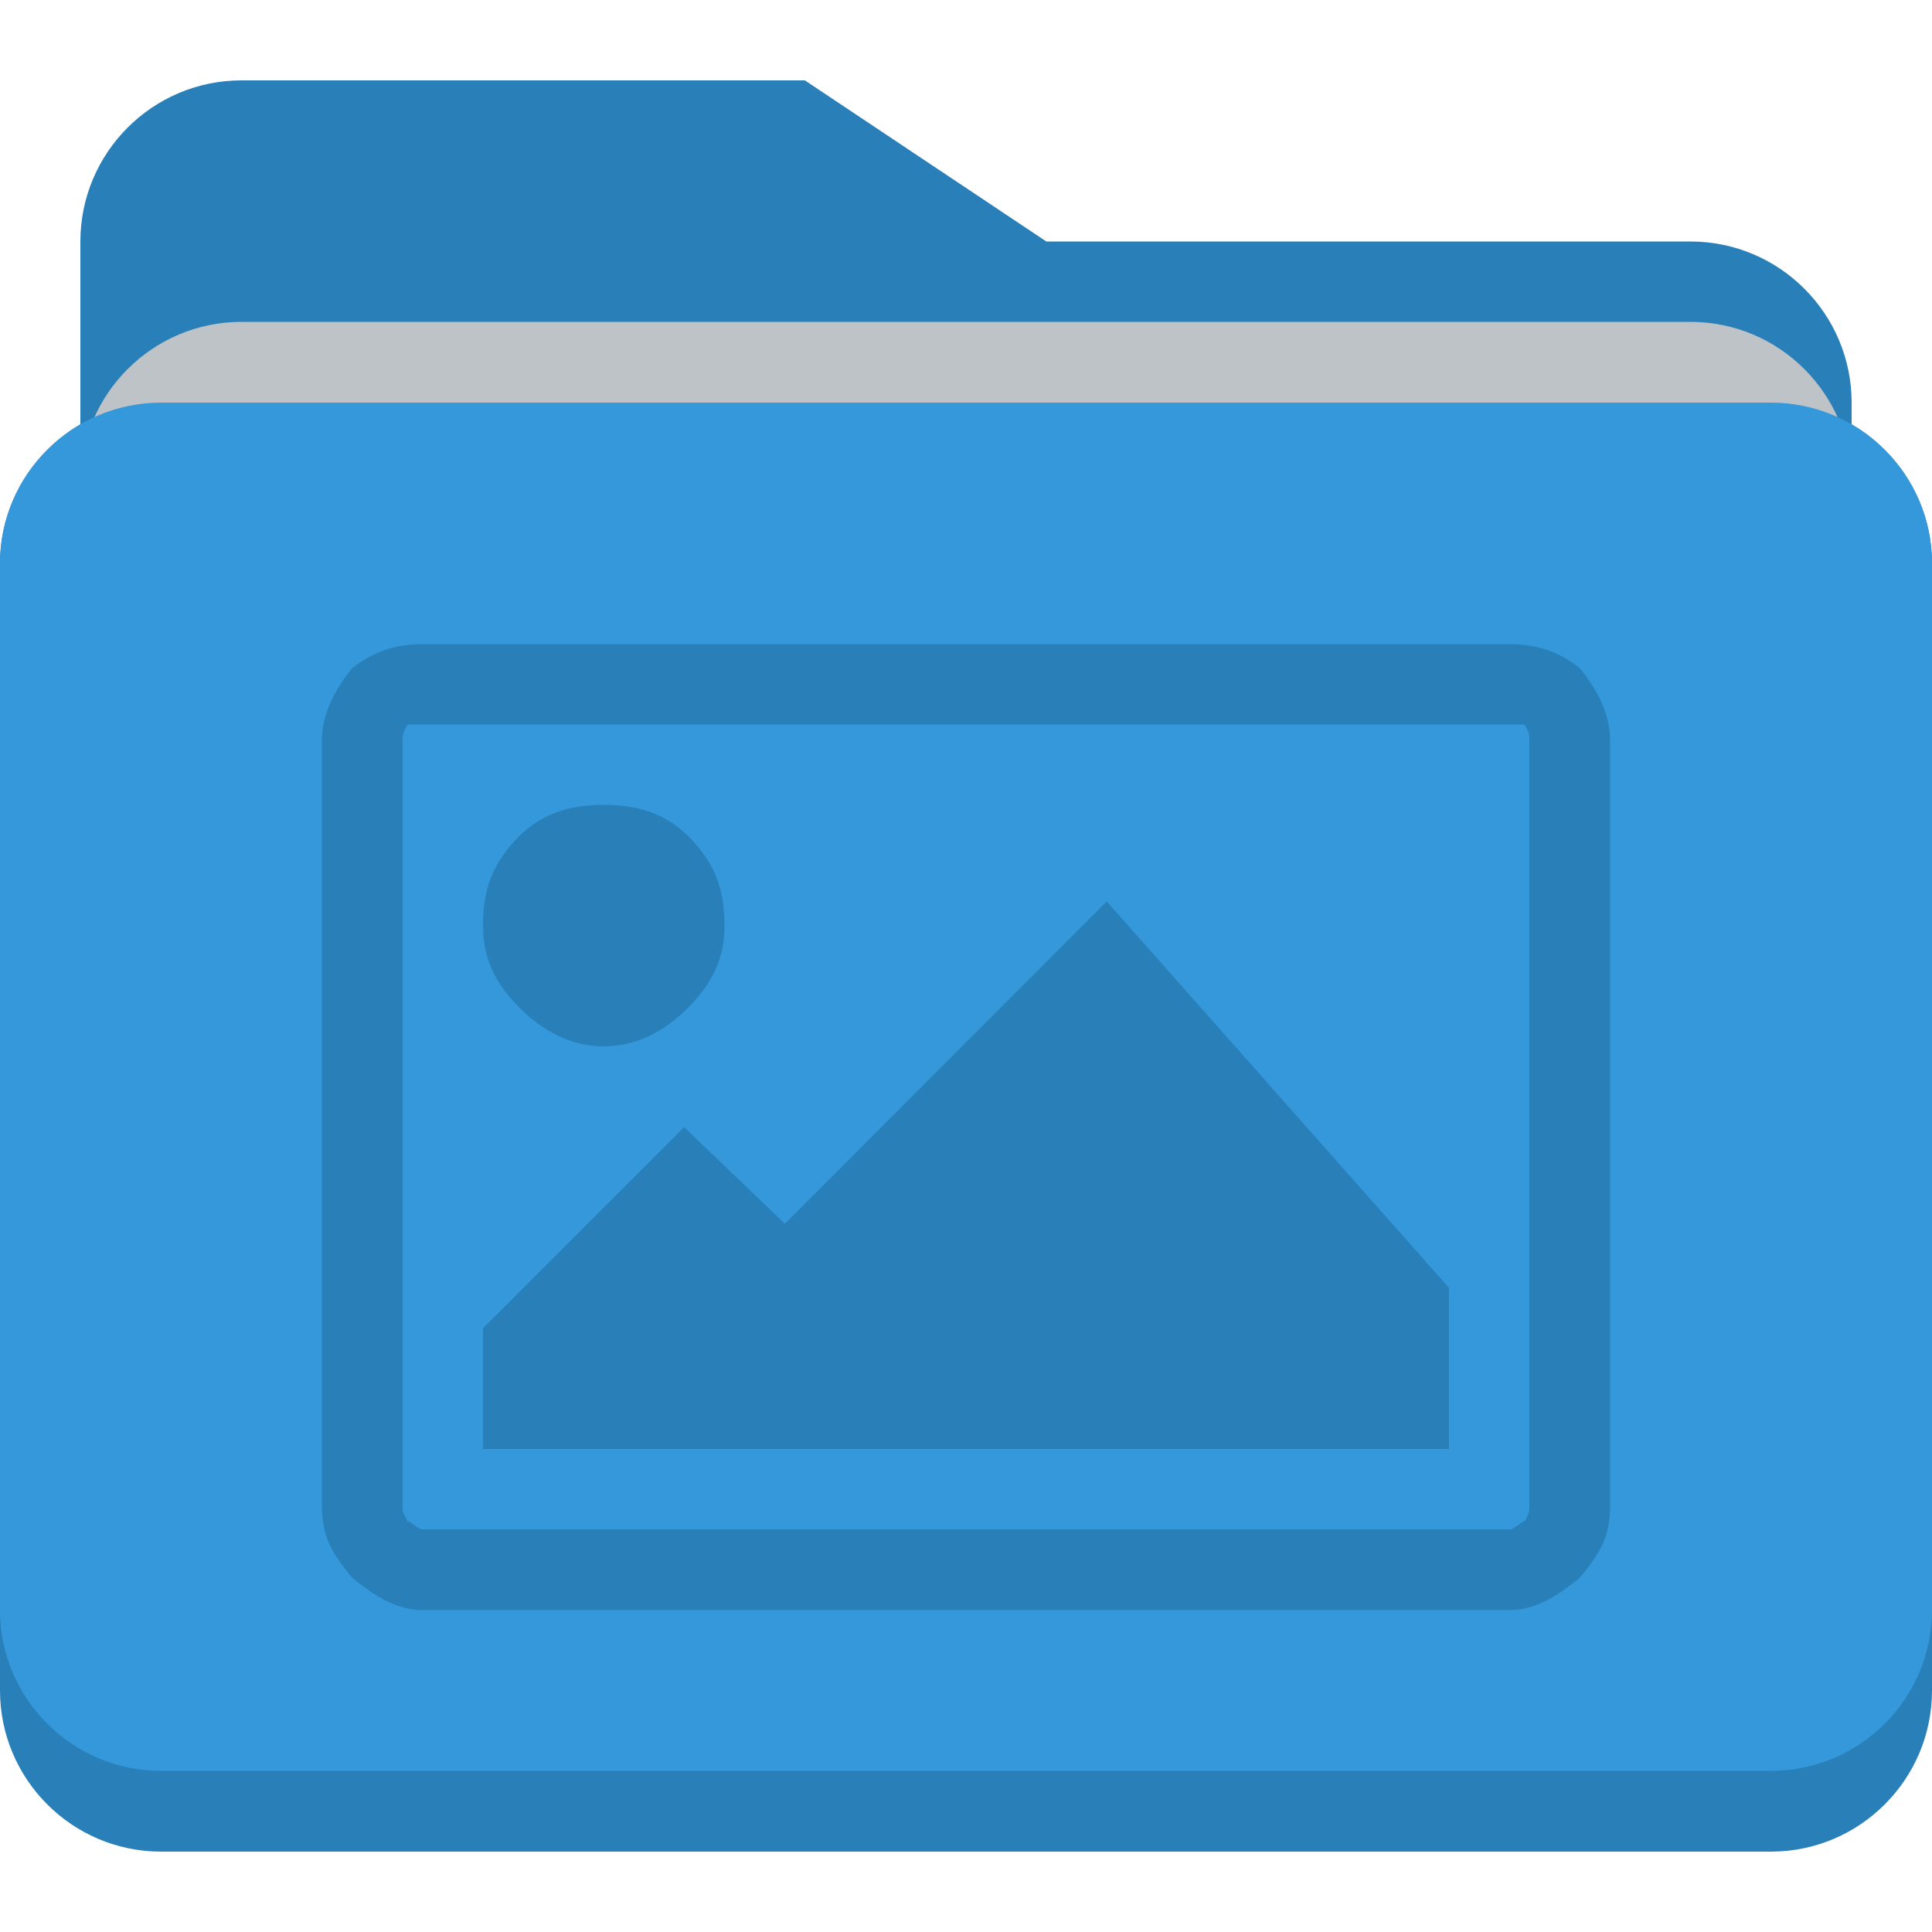
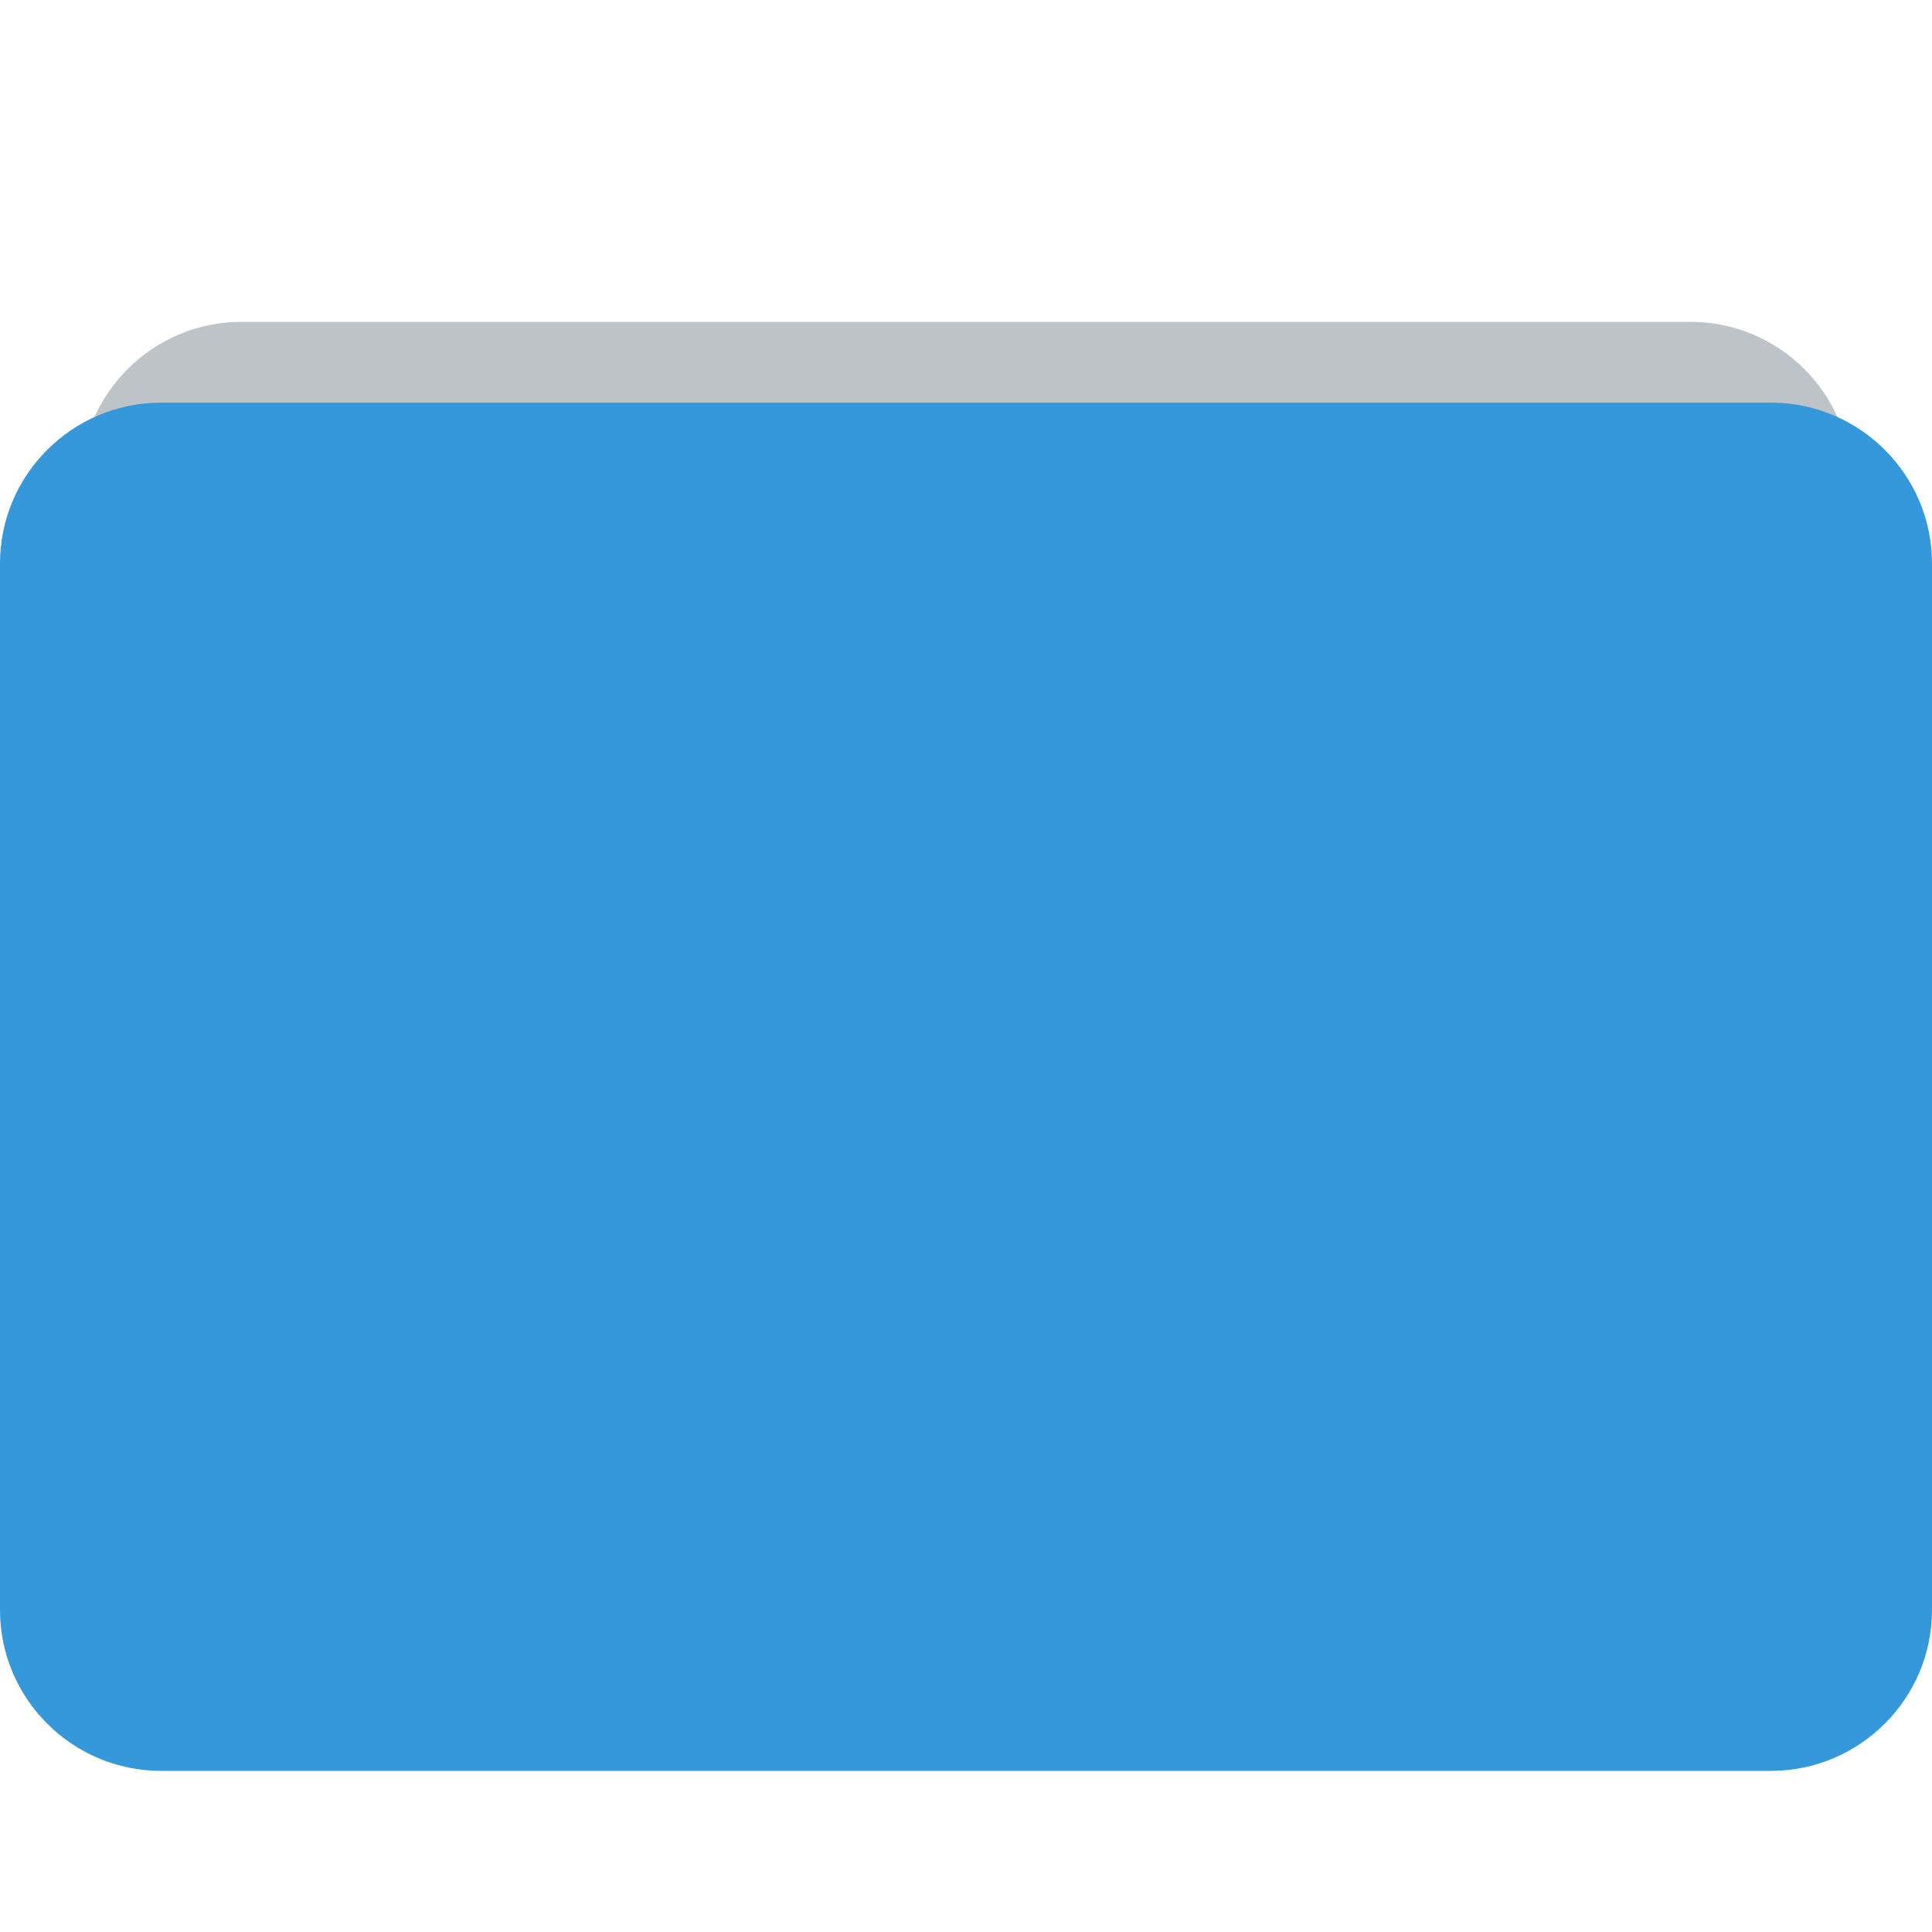
<svg xmlns="http://www.w3.org/2000/svg" width="20px" height="20px" viewBox="0 0 20 20" version="1.1">
  <g id="surface1">
-     <path style=" stroke:none;fill-rule:nonzero;fill:rgb(16.078%,50.196%,72.549%);fill-opacity:1;" d="M 1.668 4.168 C 0.746 4.168 0 4.918 0 5.832 L 0 17.5 C 0 18.418 0.746 19.168 1.668 19.168 L 18.332 19.168 C 19.254 19.168 20 18.418 20 17.5 L 20 5.832 C 20 4.918 19.254 4.168 18.332 4.168 Z M 1.668 4.168 " />
-     <path style=" stroke:none;fill-rule:nonzero;fill:rgb(16.078%,50.196%,72.549%);fill-opacity:1;" d="M 2.5 0.832 C 1.578 0.832 0.832 1.582 0.832 2.5 L 0.832 14.168 C 0.832 15.082 1.578 15.832 2.5 15.832 L 17.5 15.832 C 18.422 15.832 19.168 15.082 19.168 14.168 L 19.168 4.168 C 19.168 3.25 18.422 2.5 17.5 2.5 L 10.832 2.5 L 8.332 0.832 Z M 2.5 0.832 " />
    <path style=" stroke:none;fill-rule:nonzero;fill:rgb(74.118%,76.471%,78.039%);fill-opacity:1;" d="M 19.168 11.668 L 19.168 5 C 19.168 4.082 18.422 3.332 17.5 3.332 L 2.5 3.332 C 1.578 3.332 0.832 4.082 0.832 5 L 0.832 11.668 Z M 19.168 11.668 " />
    <path style=" stroke:none;fill-rule:nonzero;fill:rgb(20.392%,59.608%,85.882%);fill-opacity:1;" d="M 1.668 4.168 C 0.746 4.168 0 4.918 0 5.832 L 0 16.668 C 0 17.582 0.746 18.332 1.668 18.332 L 18.332 18.332 C 19.254 18.332 20 17.582 20 16.668 L 20 5.832 C 20 4.918 19.254 4.168 18.332 4.168 Z M 1.668 4.168 " />
-     <path style=" stroke:none;fill-rule:nonzero;fill:rgb(16.078%,50.196%,72.549%);fill-opacity:1;" d="M 4.375 6.668 C 4.09 6.668 3.852 6.75 3.645 6.918 C 3.441 7.168 3.332 7.418 3.332 7.668 L 3.332 15.582 C 3.332 15.918 3.441 16.082 3.645 16.332 C 3.852 16.5 4.09 16.668 4.375 16.668 L 15.625 16.668 C 15.91 16.668 16.148 16.5 16.355 16.332 C 16.559 16.082 16.668 15.918 16.668 15.582 L 16.668 7.668 C 16.668 7.418 16.559 7.168 16.355 6.918 C 16.148 6.75 15.91 6.668 15.625 6.668 Z M 4.375 7.5 L 15.781 7.5 C 15.824 7.582 15.832 7.582 15.832 7.668 L 15.832 15.582 C 15.832 15.668 15.824 15.668 15.781 15.75 C 15.742 15.75 15.684 15.832 15.625 15.832 L 4.375 15.832 C 4.32 15.832 4.262 15.75 4.219 15.75 C 4.18 15.668 4.168 15.668 4.168 15.582 L 4.168 7.668 C 4.168 7.582 4.18 7.582 4.219 7.5 Z M 6.25 8.332 C 5.902 8.332 5.609 8.418 5.363 8.668 C 5.121 8.918 5 9.168 5 9.582 C 5 9.918 5.121 10.168 5.363 10.418 C 5.609 10.668 5.902 10.832 6.25 10.832 C 6.598 10.832 6.891 10.668 7.137 10.418 C 7.379 10.168 7.5 9.918 7.5 9.582 C 7.5 9.168 7.379 8.918 7.137 8.668 C 6.891 8.418 6.598 8.332 6.25 8.332 Z M 11.457 9.332 L 8.125 12.668 L 7.082 11.668 L 5 13.75 L 5 15 L 15 15 L 15 13.332 Z M 11.457 9.332 " />
  </g>
</svg>